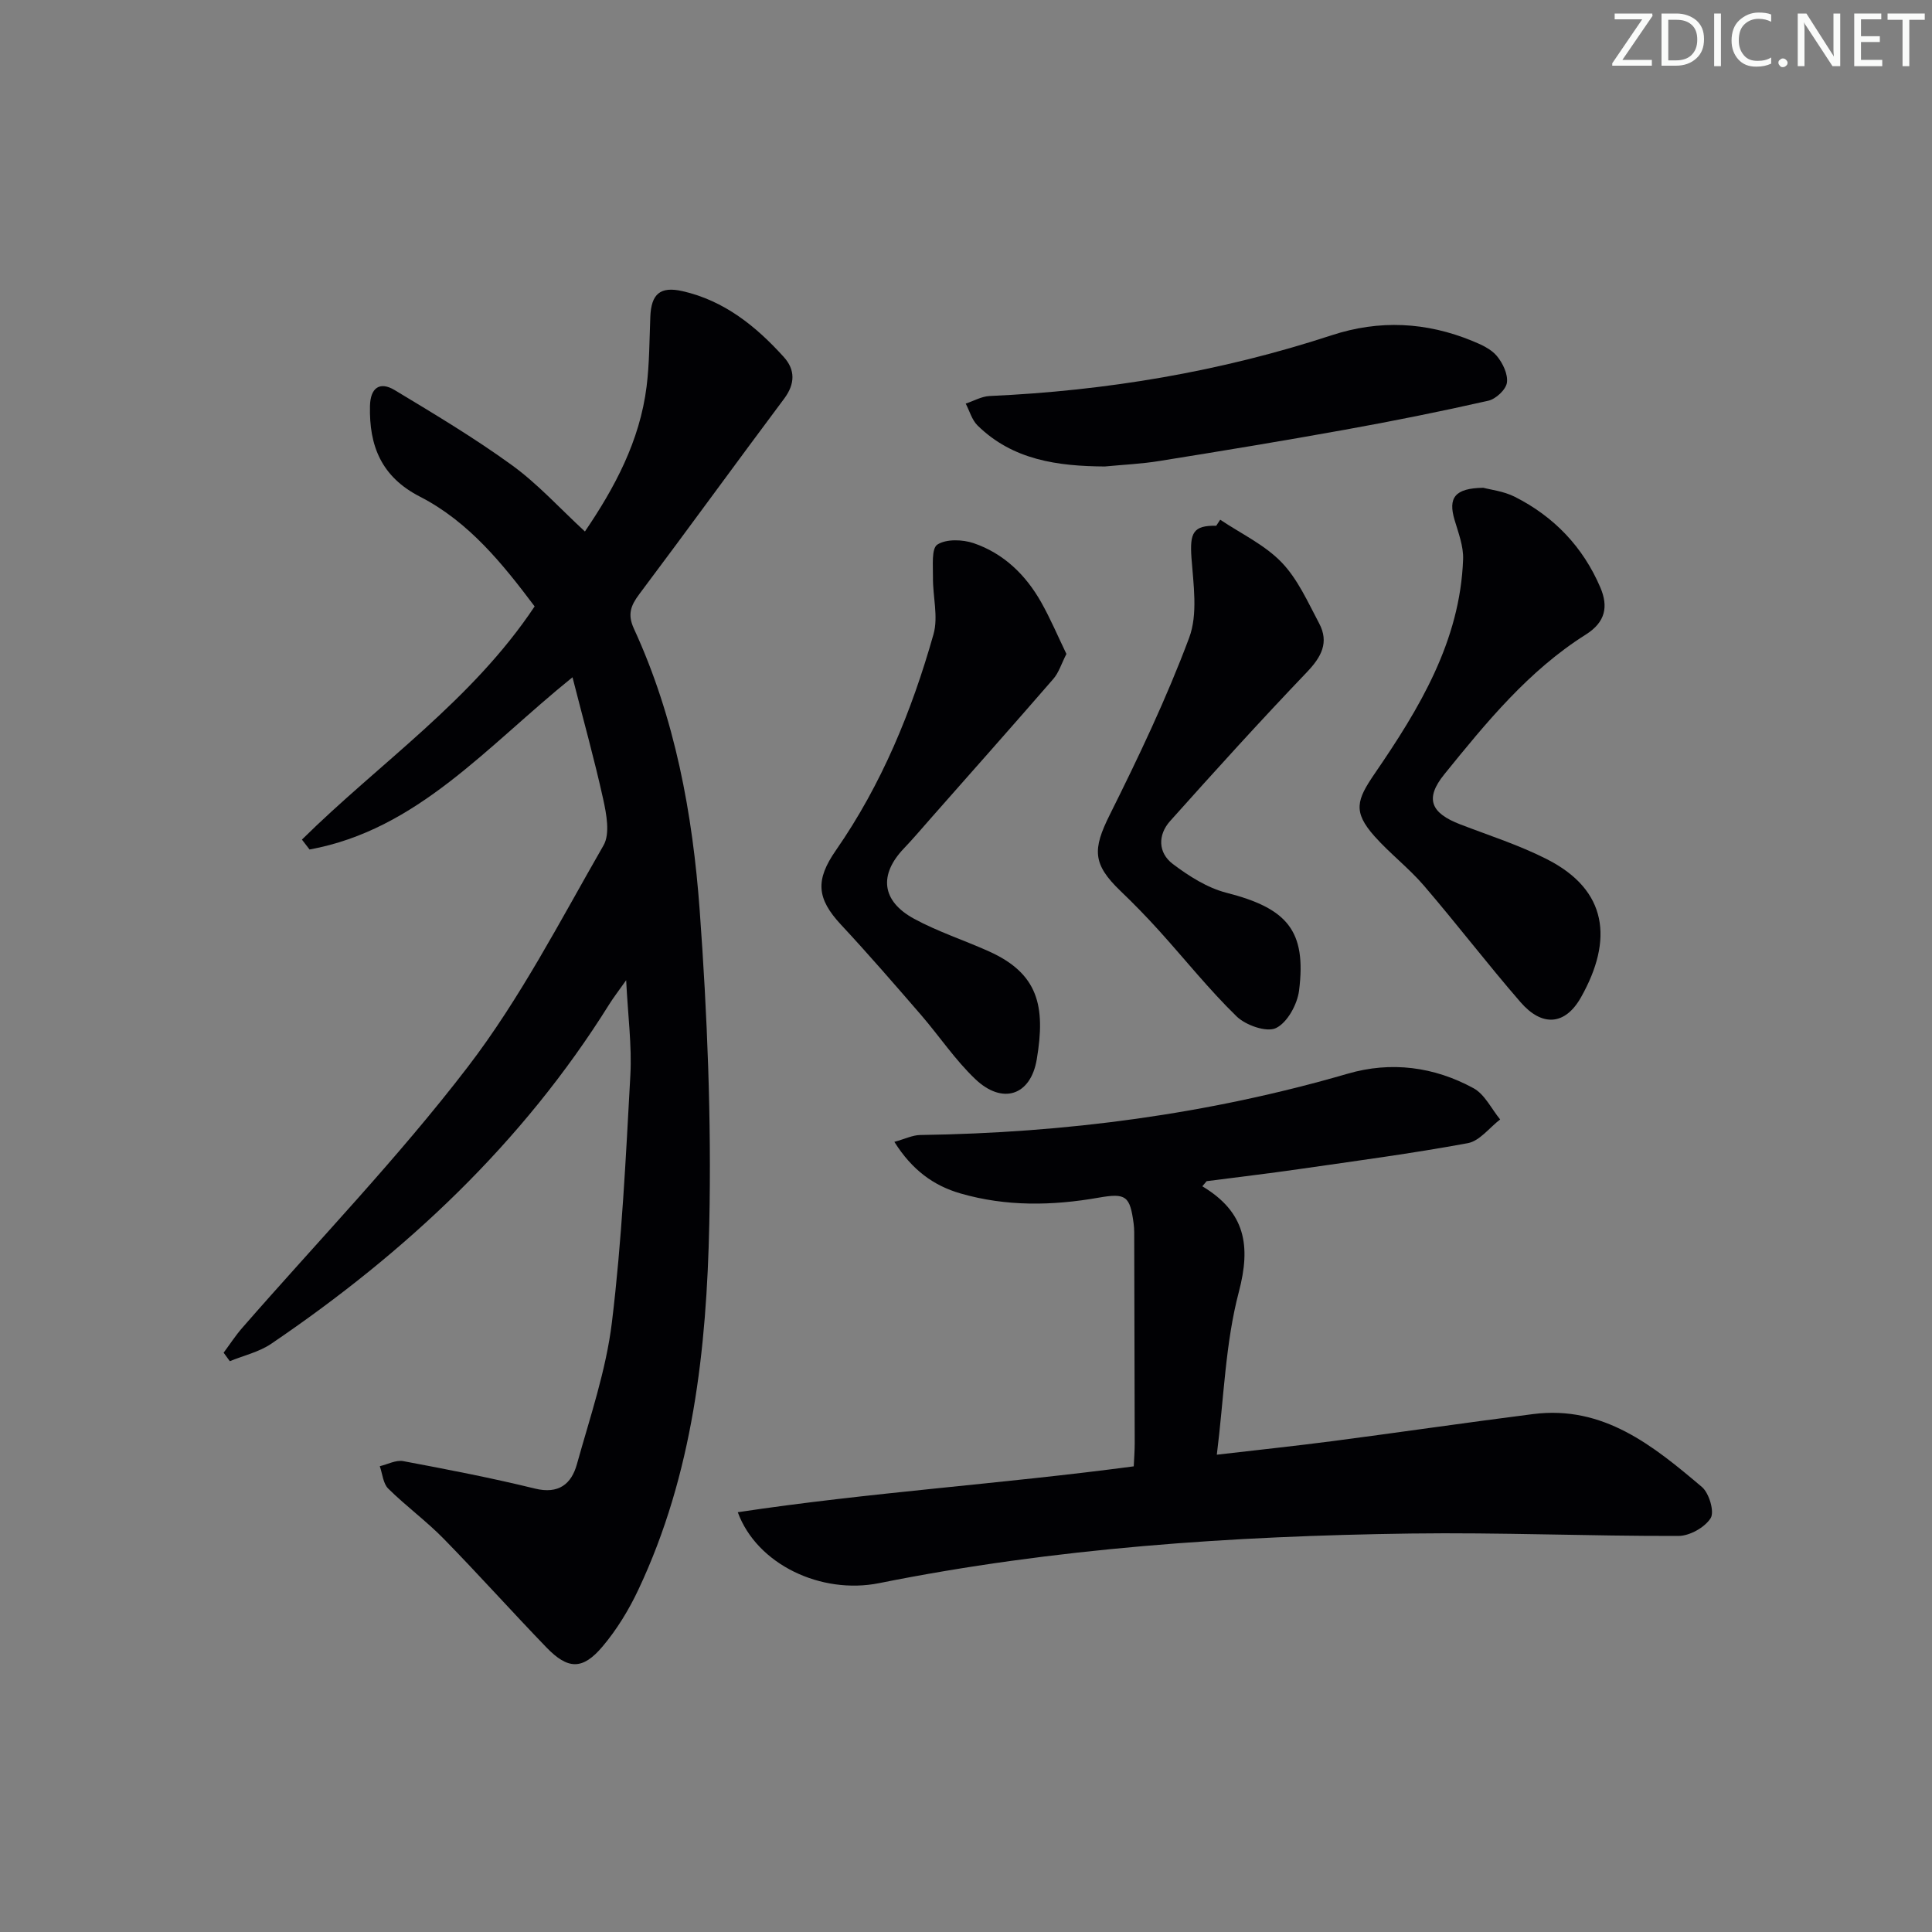
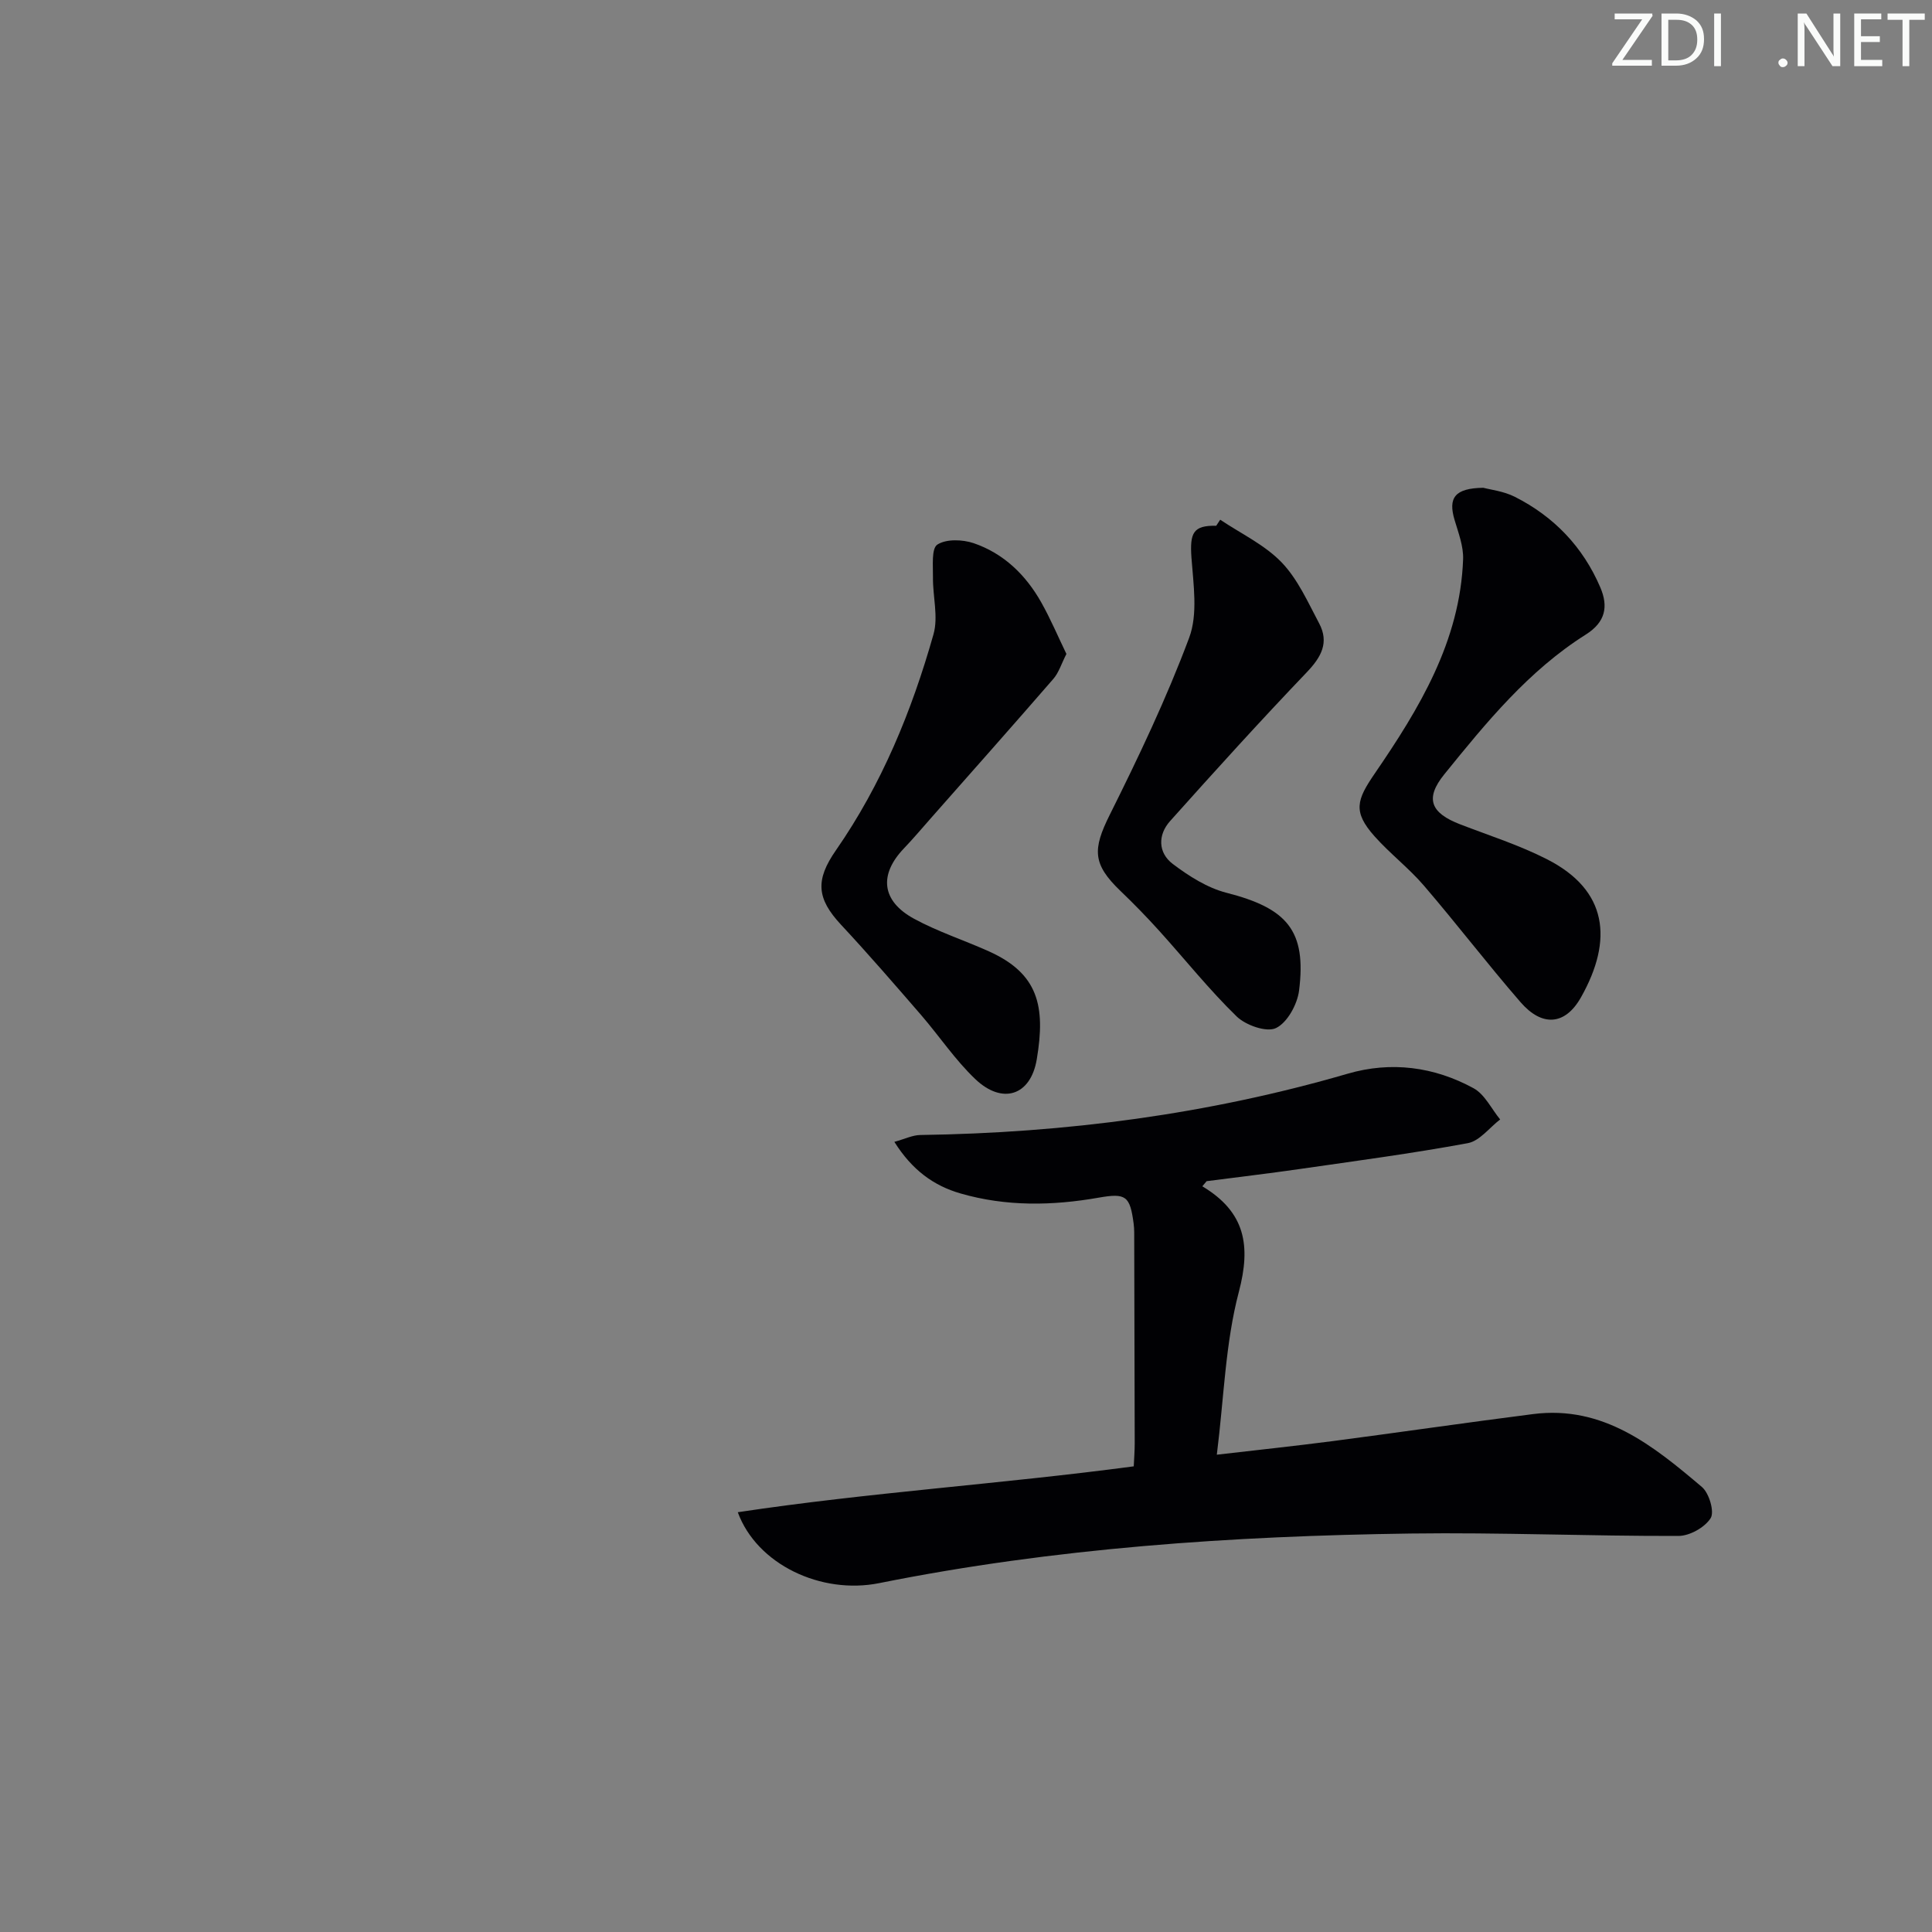
<svg xmlns="http://www.w3.org/2000/svg" enable-background="new 0 0 400 400" viewBox="0 0 400 400">
  <rect x="0" y="0" width="400" height="400" fill="#808080" stroke="none" />
  <g fill="#fafbfa">
    <path d="m342.2 3.2-6.3 9.2h6.1v1.2h-8.2v-.5l6.2-9.1h-5.7v-1.2h7.8v.4z" />
    <path d="m344 13.7v-10.9h3.1c1.6 0 3 .5 4.1 1.4 1.1 1 1.6 2.2 1.6 3.9s-.5 3-1.6 4-2.5 1.5-4.2 1.5h-3zm1.4-9.6v8.4h1.6c1.4 0 2.5-.4 3.2-1.1.8-.8 1.2-1.8 1.2-3.2s-.4-2.4-1.2-3.1-1.8-1-3.1-1z" />
    <path d="m356.3 2.8v10.9h-1.4v-10.9z" />
-     <path d="m366.6 13.2c-.8.4-1.8.6-3 .6-1.6 0-2.8-.5-3.7-1.5s-1.4-2.3-1.4-3.9c0-1.7.5-3.2 1.6-4.2s2.4-1.6 4-1.6c1 0 1.9.1 2.6.4v1.5c-.8-.4-1.6-.6-2.6-.6-1.2 0-2.2.4-3 1.2s-1.1 1.9-1.1 3.3c0 1.3.4 2.3 1.1 3.1s1.6 1.1 2.8 1.1c1.1 0 2-.2 2.8-.7v1.3z" />
    <path d="m368.2 13c0-.3.1-.5.3-.6.2-.2.4-.3.6-.3.3 0 .5.1.7.3s.3.4.3.6-.1.5-.3.6c-.2.2-.4.3-.7.3s-.5-.1-.6-.3c-.2-.2-.3-.4-.3-.6z" />
    <path d="m381.1 13.7h-1.7l-5.5-8.4c-.2-.2-.3-.5-.4-.7 0 .2.1.8.1 1.5v7.6h-1.4v-10.9h1.8l5.3 8.3c.3.4.4.6.4.8 0-.3-.1-.8-.1-1.6v-7.5h1.4v10.9z" />
    <path d="m389.7 13.7h-5.8v-10.9h5.6v1.2h-4.2v3.5h3.9v1.2h-3.9v3.7h4.4z" />
    <path d="m398.4 4.1h-3.1v9.6h-1.4v-9.6h-3.1v-1.3h7.7v1.3z" />
  </g>
-   <path d="m118.53 140.22c-17.84 14.39-32.09 31.57-54.44 35.66-.53-.68-1.05-1.36-1.58-2.05 16.07-15.87 35.2-28.78 48.18-48.28-6.62-8.81-13.63-17.53-23.74-22.72-7.99-4.1-10.55-10.51-10.35-18.8.09-3.71 2-5.14 5.12-3.26 8.23 4.96 16.51 9.91 24.27 15.54 5.34 3.87 9.86 8.88 15.11 13.73 6.15-9.04 11.36-18.72 12.77-30.01.59-4.76.58-9.6.77-14.41.18-4.77 2.05-6.39 6.67-5.34 8.64 1.96 15.22 7.27 20.98 13.65 2.36 2.61 2.36 5.54.06 8.61-10.06 13.45-19.92 27.05-30 40.48-1.76 2.35-2.46 4.18-1.12 7.11 8.53 18.52 12.18 38.35 13.64 58.42 1.57 21.55 2.44 43.24 1.98 64.83-.55 25.95-3.37 51.78-14.69 75.76-1.96 4.16-4.44 8.23-7.4 11.74-4.14 4.91-7.18 4.81-11.65.18-7.16-7.42-14.04-15.11-21.25-22.48-3.6-3.68-7.81-6.75-11.48-10.38-1.07-1.06-1.19-3.06-1.75-4.64 1.62-.38 3.35-1.33 4.85-1.05 9.12 1.71 18.25 3.47 27.26 5.68 4.93 1.21 7.56-.94 8.7-5.03 2.71-9.73 6.04-19.44 7.25-29.39 2.06-16.96 2.88-34.09 3.82-51.18.33-6.07-.5-12.2-.87-19.65-1.59 2.25-2.63 3.59-3.53 5.03-17.96 28.75-42.12 51.35-69.95 70.24-2.52 1.71-5.7 2.43-8.58 3.61-.43-.59-.85-1.17-1.28-1.76 1.29-1.73 2.46-3.55 3.88-5.17 15.64-17.94 32.23-35.15 46.68-54.01 10.85-14.16 19.15-30.3 28.09-45.85 1.39-2.41.61-6.48-.07-9.59-1.81-8.2-4.08-16.3-6.35-25.22z" fill="#010104" />
+   <path d="m118.53 140.22z" fill="#010104" />
  <path d="m248.93 245.61c8.93 5.35 10.08 12.3 7.56 21.86-2.8 10.62-3.08 21.91-4.56 33.71 8.34-.97 16.2-1.8 24.03-2.82 13.82-1.81 27.62-3.83 41.45-5.59 14.56-1.86 24.89 6.57 34.96 15.1 1.49 1.27 2.63 5.13 1.8 6.45-1.21 1.92-4.35 3.68-6.67 3.68-18.48.05-36.96-.75-55.43-.5-36.93.51-73.72 2.98-110.04 10.27-12.04 2.42-25.33-3.88-29.28-14.68 27.22-4.1 54.45-5.83 81.98-9.5.07-1.55.2-3.16.2-4.76-.02-14-.06-27.99-.1-41.99 0-1.17.03-2.34-.12-3.49-.76-5.74-1.58-6.38-7.23-5.39-9.61 1.69-19.18 1.86-28.62-.87-5.57-1.61-10.03-4.85-13.69-10.68 2.21-.61 3.78-1.4 5.37-1.42 30.04-.43 59.57-4.28 88.48-12.69 8.99-2.62 17.9-1.45 26.07 3.01 2.32 1.27 3.69 4.26 5.5 6.46-2.22 1.7-4.25 4.46-6.7 4.91-11.58 2.14-23.27 3.69-34.93 5.37-6.37.92-12.76 1.67-19.14 2.5-.3.35-.59.71-.89 1.06z" fill="#010104" />
  <path d="m307.11 100.99c1.42.39 4.17.69 6.48 1.85 8.13 4.1 14.14 10.37 17.74 18.78 1.69 3.96 1.08 7.18-3.01 9.76-11.85 7.47-20.62 18.22-29.29 28.93-4.1 5.06-2.8 8.03 3.33 10.38 6.03 2.32 12.24 4.3 17.97 7.23 12.51 6.38 13.7 16.66 7.01 28.54-3.3 5.87-8.09 6.15-12.52 1.04-6.86-7.9-13.22-16.23-20.04-24.17-3.13-3.64-7.02-6.61-10.21-10.2-4.52-5.09-3.69-7.51.05-12.97 9.2-13.43 17.68-27.37 18.3-44.36.1-2.69-.97-5.47-1.76-8.13-1.37-4.58-.01-6.6 5.95-6.68z" fill="#010104" />
  <path d="m220.79 135.39c-1.05 2.06-1.58 3.87-2.7 5.16-8.37 9.65-16.86 19.21-25.31 28.79-1.87 2.12-3.7 4.29-5.65 6.33-5.19 5.44-4.63 10.88 2.12 14.55 4.93 2.68 10.36 4.44 15.5 6.75 10.18 4.59 11.77 11.27 9.9 22.36-1.27 7.55-7.13 9.4-12.71 4.1-4.19-3.98-7.46-8.91-11.26-13.31-5.44-6.28-10.88-12.58-16.55-18.66-5.07-5.45-5.35-9.25-1.06-15.42 9.48-13.65 15.71-28.85 20.2-44.72 1.03-3.62-.16-7.84-.11-11.78.03-2.36-.35-5.98.91-6.79 1.84-1.19 5.22-1.07 7.52-.29 6.2 2.12 10.77 6.55 13.97 12.22 1.94 3.44 3.48 7.09 5.23 10.71z" fill="#010104" />
  <path d="m252.63 107.6c4.29 2.88 9.19 5.18 12.7 8.82 3.36 3.48 5.45 8.25 7.78 12.63 2.11 3.97.46 6.98-2.55 10.13-9.64 10.08-19.01 20.42-28.31 30.82-2.56 2.86-2.5 6.56.56 8.87 3.33 2.52 7.15 4.95 11.12 5.97 12.58 3.21 16.58 7.85 15.03 20.23-.36 2.86-2.42 6.64-4.78 7.78-1.95.94-6.27-.58-8.16-2.42-5.7-5.55-10.69-11.82-16.04-17.74-2.56-2.83-5.23-5.58-7.99-8.22-5.83-5.59-5.78-8.63-2.24-15.75 5.98-11.99 11.77-24.14 16.45-36.67 1.84-4.91.88-11.04.48-16.56-.37-5.22.37-6.72 5.13-6.64.28-.43.55-.84.82-1.25z" fill="#010104" />
-   <path d="m228.73 96.58c-9.7-.07-19.01-1.3-26.34-8.49-1.17-1.15-1.65-3-2.45-4.53 1.65-.54 3.28-1.49 4.94-1.57 24.16-1.08 47.81-5.03 70.8-12.57 9.9-3.25 19.6-2.76 29.16 1.17 1.82.75 3.84 1.65 5.05 3.09 1.24 1.48 2.35 3.8 2.1 5.55-.21 1.45-2.3 3.39-3.87 3.74-9.85 2.23-19.77 4.22-29.72 6.01-12.73 2.3-25.5 4.4-38.28 6.45-3.75.62-7.59.78-11.39 1.15z" fill="#010104" />
</svg>